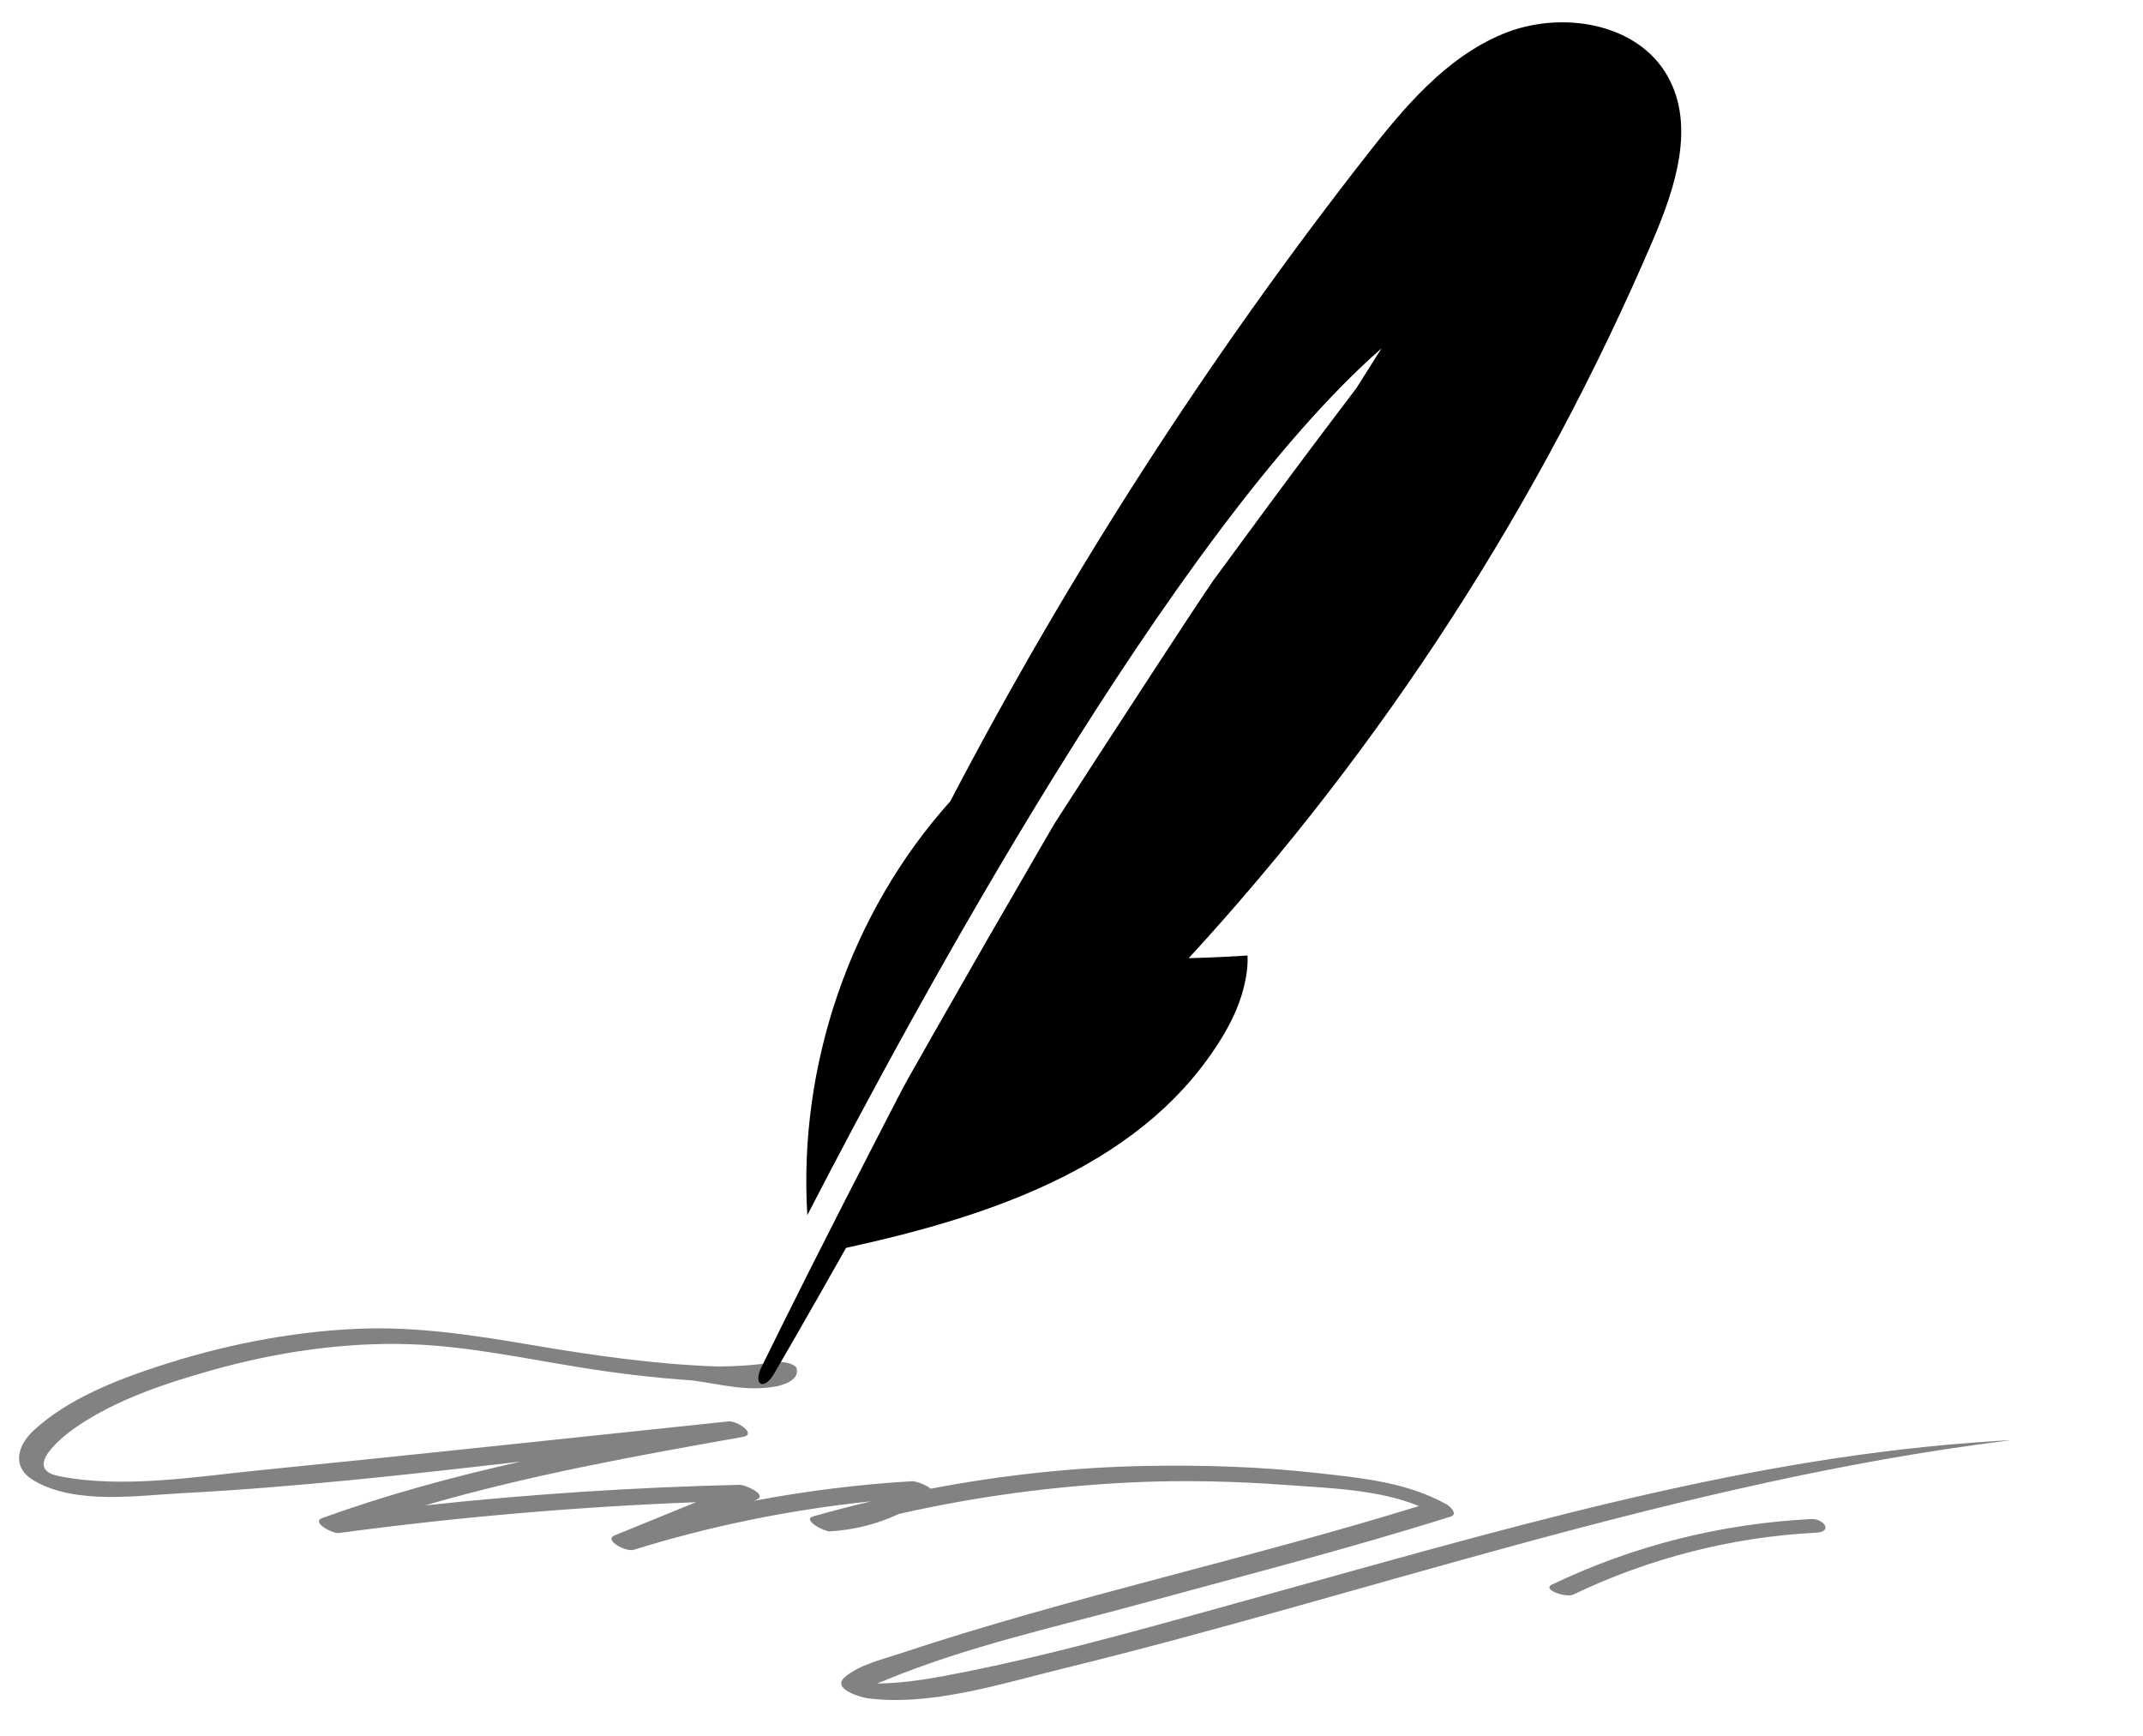
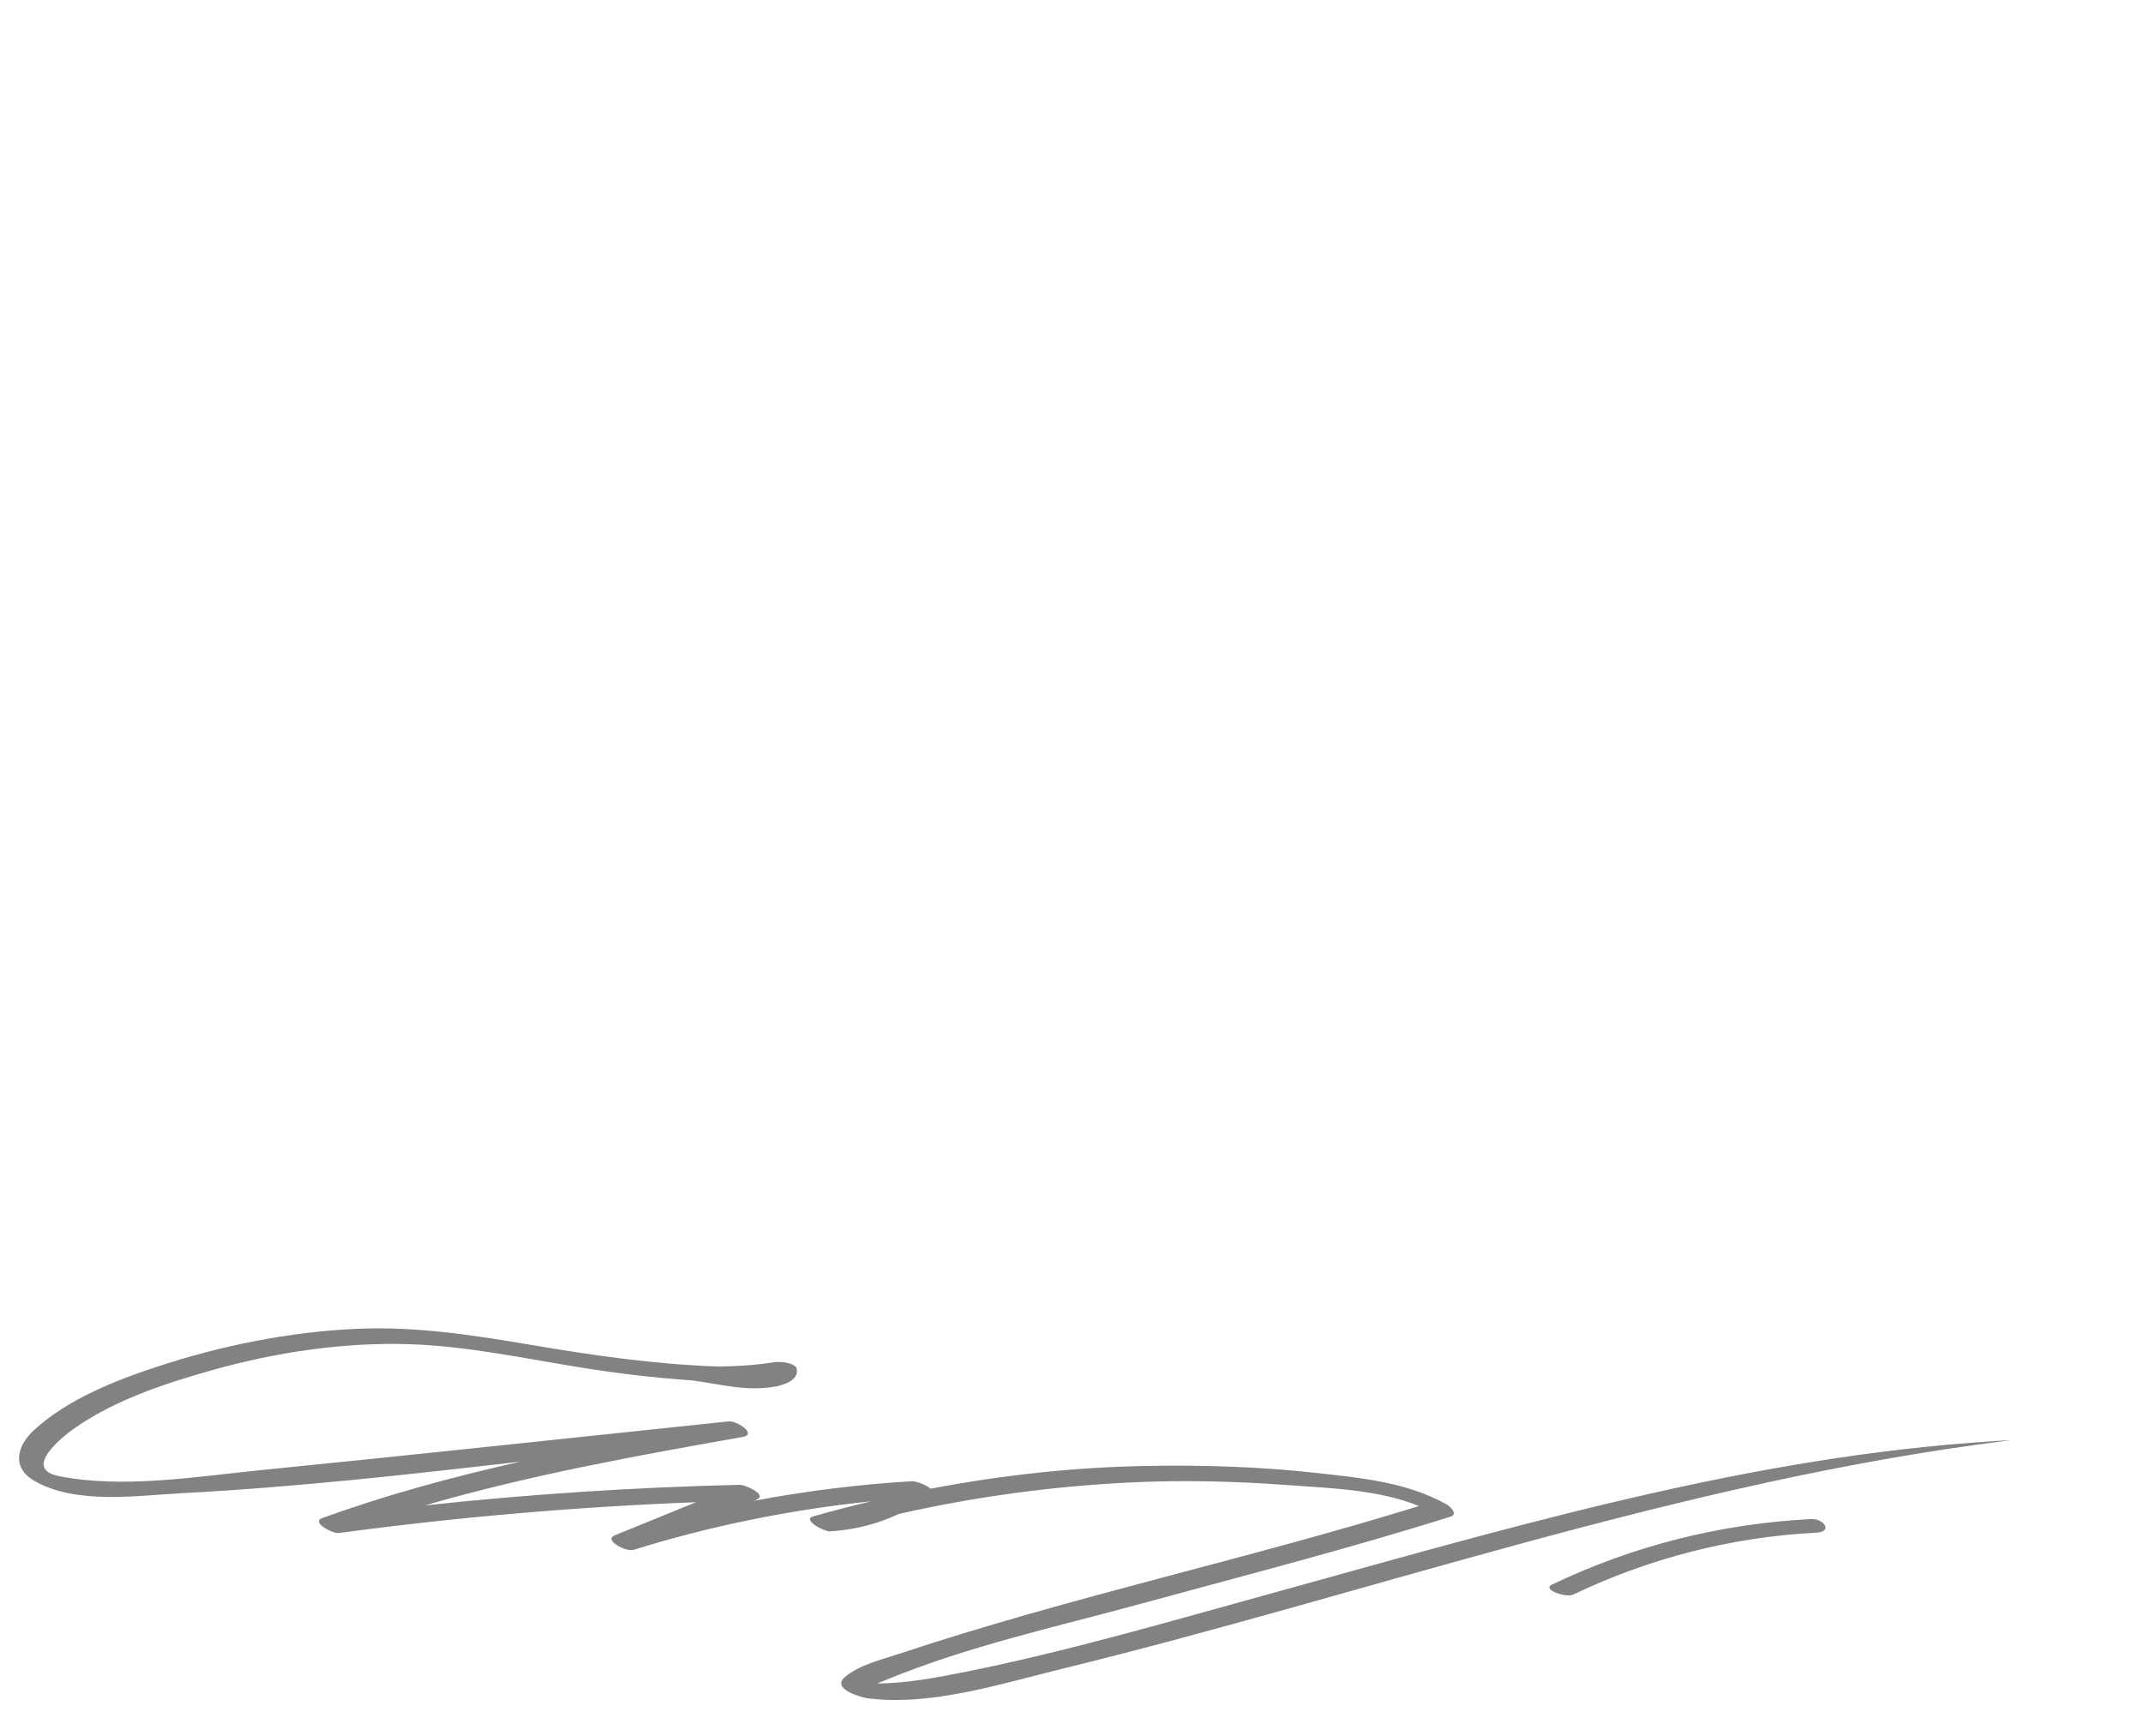
<svg xmlns="http://www.w3.org/2000/svg" version="1.1" id="Layer_1" x="0px" y="0px" width="85.58px" height="69.328px" viewBox="0 0 85.58 69.328" enable-background="new 0 0 85.58 69.328" xml:space="preserve">
  <path id="_x32_" fill="#828282" d="M72.524,61.201c-3.37,0.174-6.653,1.016-9.696,2.471c-0.295,0.141-1.26-0.203-0.859-0.395  c3.264-1.56,6.741-2.434,10.353-2.62C72.823,60.632,73.227,61.165,72.524,61.201z M78.676,57.615  c-9.603,0.728-19.024,3.564-28.265,6.111c-3.915,1.079-7.831,2.222-11.815,3.024c-1.169,0.235-2.377,0.466-3.575,0.474  c0.122-0.051,0.245-0.094,0.345-0.136c3.269-1.354,6.838-2.131,10.241-3.061c4.115-1.125,8.254-2.186,12.324-3.468  c0.306-0.096-0.017-0.406-0.151-0.481c-1.579-0.89-3.397-1.061-5.169-1.258c-2.26-0.252-4.536-0.326-6.808-0.285  c-2.901,0.051-5.793,0.367-8.641,0.91c-0.18-0.168-0.623-0.305-0.727-0.299c-2.131,0.125-4.244,0.389-6.333,0.784  c0.032-0.013,0.063-0.025,0.095-0.039c0.496-0.202-0.453-0.606-0.652-0.601c-4.203,0.098-8.396,0.373-12.573,0.822  c4.153-1.207,8.422-1.98,12.683-2.733c0.605-0.107-0.237-0.655-0.556-0.622c-6.229,0.65-12.457,1.327-18.689,1.947  c-2.573,0.257-5.503,0.75-8.065,0.237c-1.471-0.295,0.148-1.581,0.709-1.965c1.605-1.098,3.557-1.74,5.412-2.263  c2.56-0.721,5.298-1.131,7.96-1.035c2.252,0.081,4.477,0.557,6.696,0.916c1.504,0.244,3.009,0.426,4.522,0.527  c1.285,0.179,2.155,0.44,3.314,0.247c0.176-0.029,0.981-0.211,0.858-0.718c-0.043-0.181-0.507-0.321-0.981-0.245  c-0.655,0.106-1.438,0.156-2.179,0.16c-2.509-0.086-4.984-0.444-7.467-0.865c-2.298-0.39-4.596-0.744-6.934-0.639  c-2.712,0.121-5.426,0.669-8,1.519c-1.697,0.56-3.552,1.295-4.892,2.521c-0.69,0.632-0.911,1.501,0.011,2.032  c1.668,0.962,4.117,0.583,5.923,0.489c4.5-0.237,9.001-0.739,13.494-1.259c-2.678,0.601-5.329,1.317-7.918,2.252  c-0.471,0.17,0.417,0.632,0.652,0.601c4.736-0.637,9.496-1.047,14.27-1.232c-1.082,0.441-2.164,0.883-3.245,1.323  c-0.465,0.19,0.453,0.671,0.749,0.58c3.1-0.963,6.272-1.605,9.491-1.938c-0.773,0.183-1.542,0.381-2.306,0.598  c-0.484,0.137,0.436,0.614,0.652,0.601c0.981-0.057,1.898-0.291,2.755-0.693c3.051-0.691,6.153-1.112,9.287-1.261  c2.064-0.099,4.132-0.047,6.191,0.103c1.7,0.125,3.671,0.175,5.297,0.84c-6.864,2.127-13.918,3.627-20.737,5.894  c-0.698,0.232-1.625,0.446-2.197,0.943c-0.535,0.465,0.639,0.804,0.928,0.841c2.532,0.325,5.371-0.597,7.797-1.189  c12.166-2.974,24.71-7.476,37.646-9.091C80.69,57.462,79.01,57.59,78.676,57.615z" />
-   <path d="M66.602,3.054c-1.21-2.165-4.292-2.65-6.583-1.7S56.061,4.3,54.534,6.255c-6.293,8.054-11.852,16.682-16.585,25.741  c-3.998,4.455-6.077,10.557-5.708,16.525c4.222-8.192,14.581-27.295,22.93-34.611c0,0-0.363,0.574-1.005,1.59  c-0.775,1.018-2.042,2.694-3.605,4.811c-0.656,0.893-1.367,1.86-2.119,2.882c-0.712,1.05-1.443,2.172-2.201,3.33  c-0.756,1.16-1.537,2.36-2.331,3.578c-0.395,0.611-0.793,1.226-1.192,1.844l-0.599,0.929l-0.557,0.957  c-0.739,1.278-1.478,2.557-2.206,3.815c-0.721,1.262-1.431,2.504-2.118,3.706c-0.341,0.602-0.677,1.194-1.006,1.773  c-0.32,0.584-0.608,1.168-0.904,1.729c-0.579,1.128-1.127,2.195-1.632,3.179c-2.015,3.942-3.304,6.594-3.304,6.594  c-0.128,0.263-0.146,0.524-0.033,0.611c0.125,0.096,0.364-0.061,0.534-0.351c0,0,1.152-1.966,2.894-5.058  c5.967-1.301,12.068-3.376,15.126-8.592c1.04-1.773,0.905-3.082,0.905-3.082s-1.42,0.09-2.348,0.106  c7.74-8.418,14.039-18.159,18.539-28.673C66.902,7.502,67.71,5.035,66.602,3.054z" />
</svg>